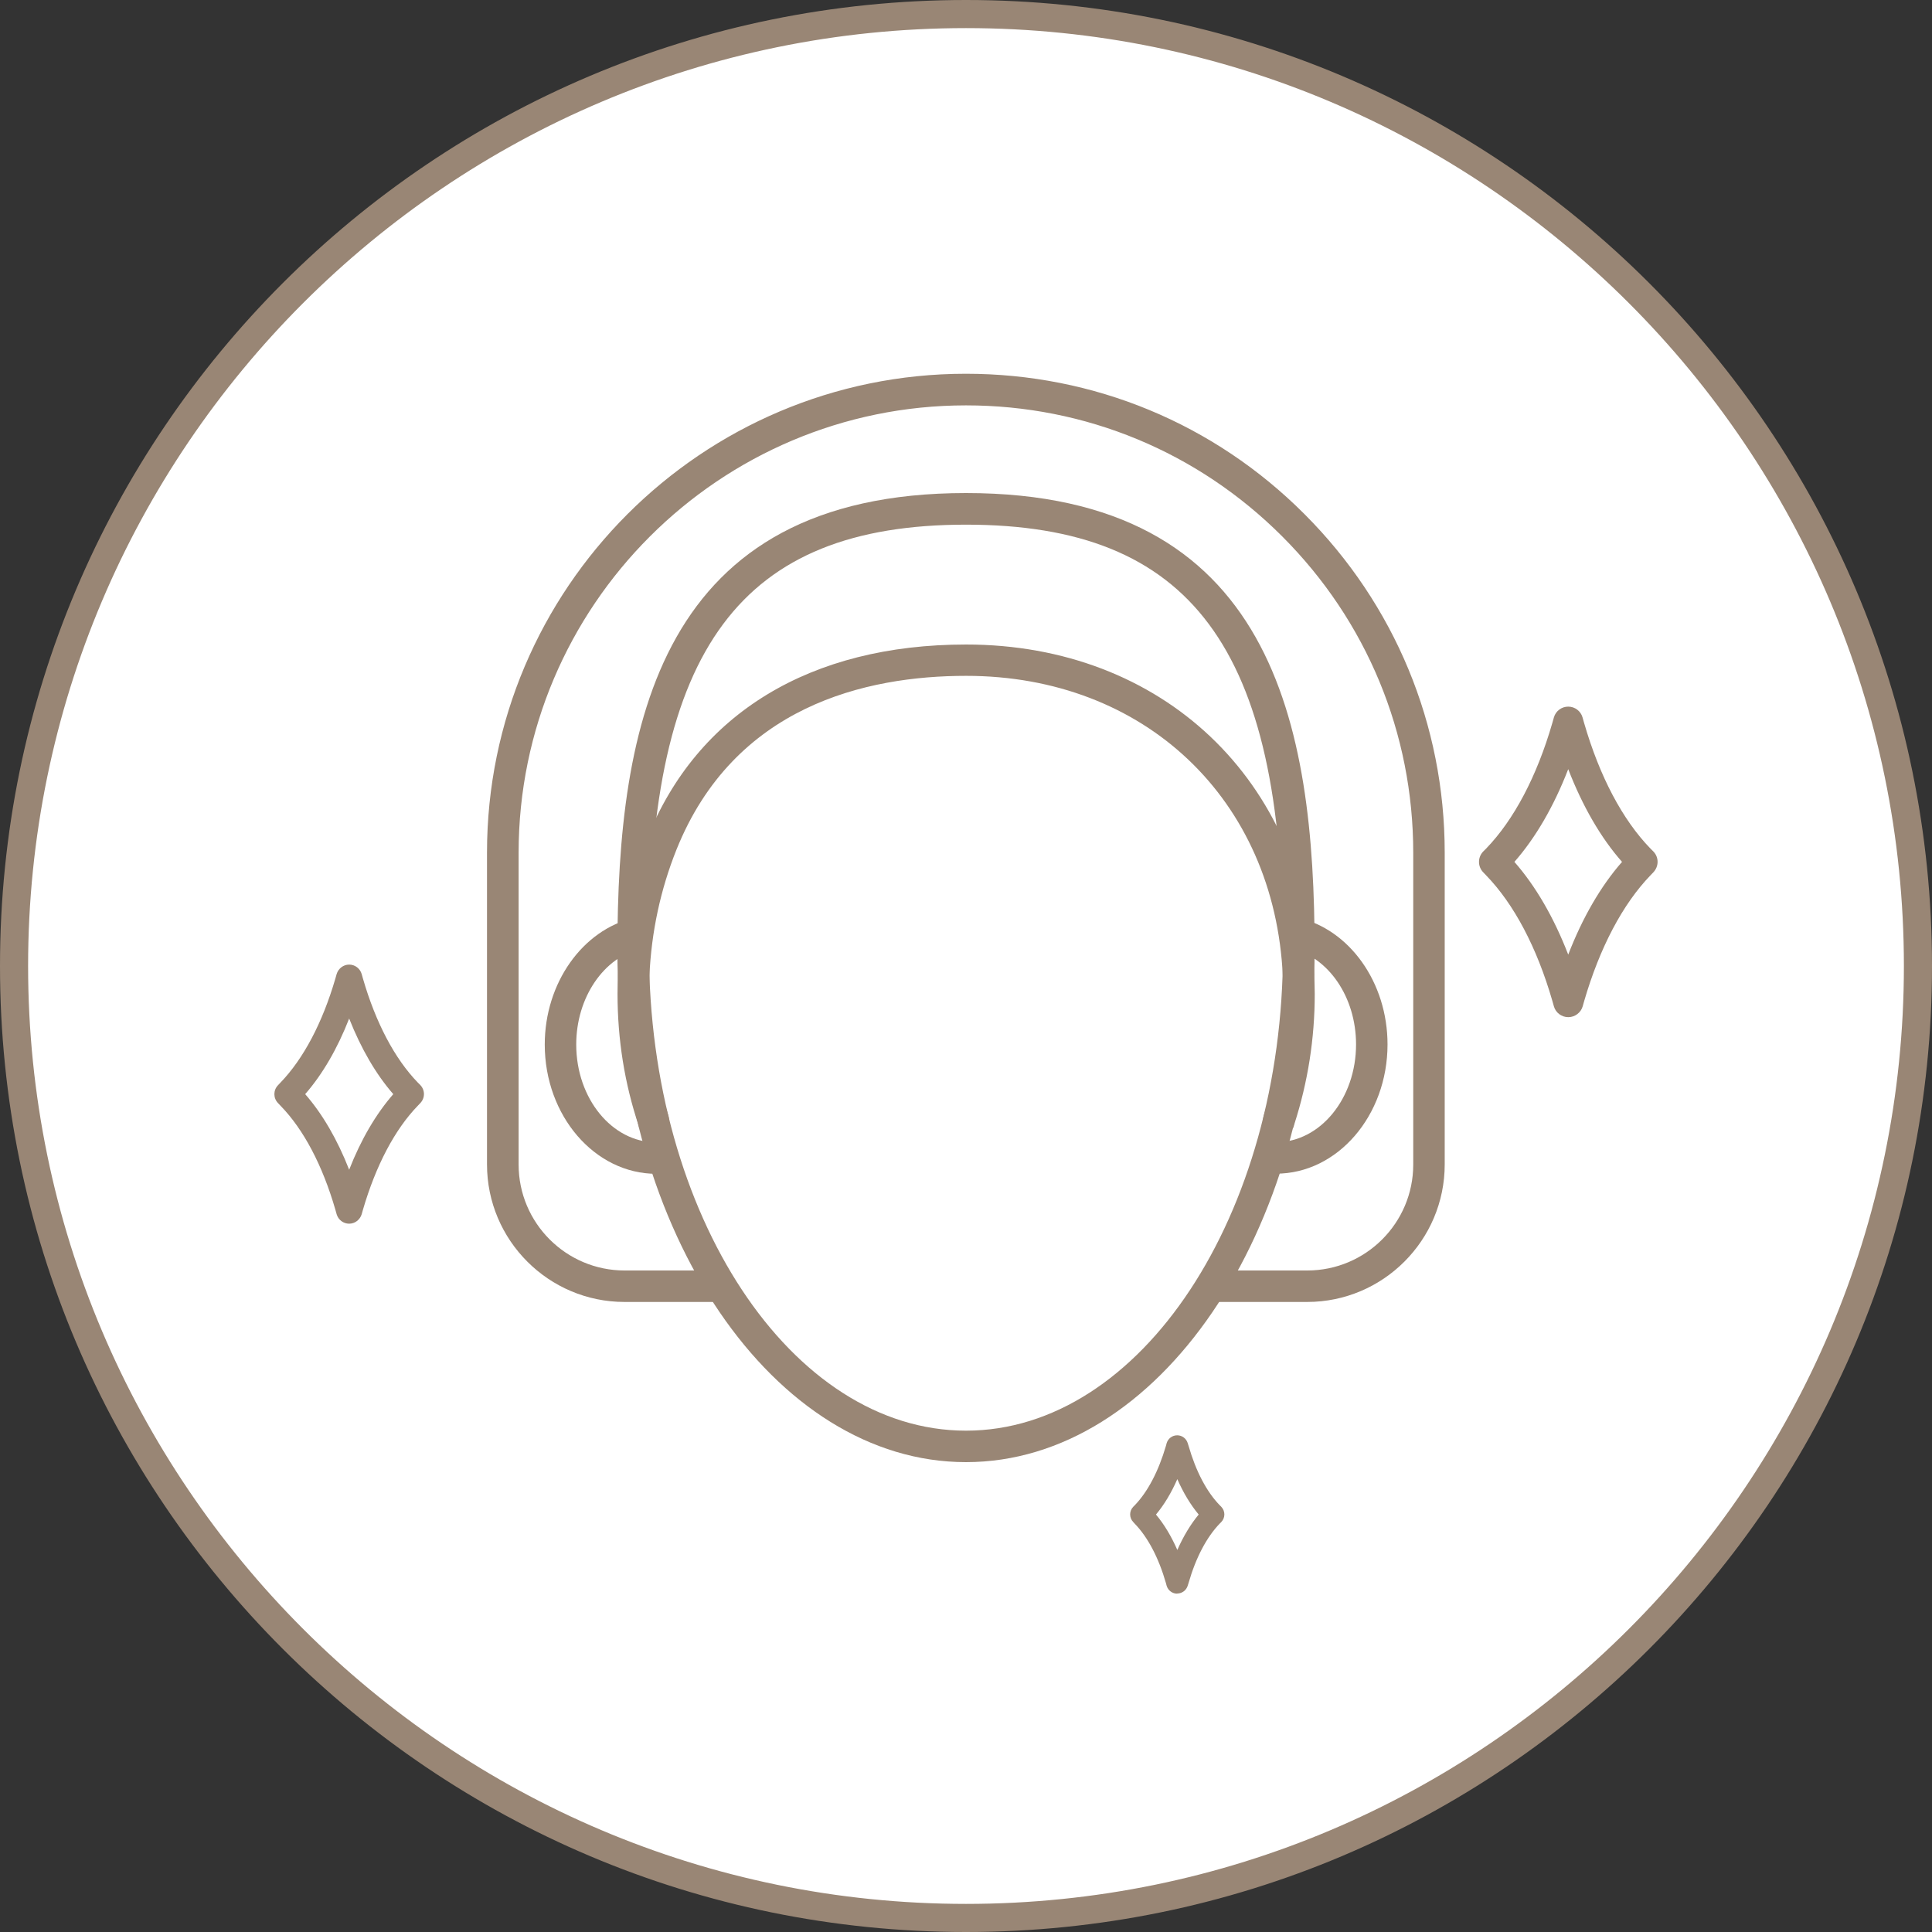
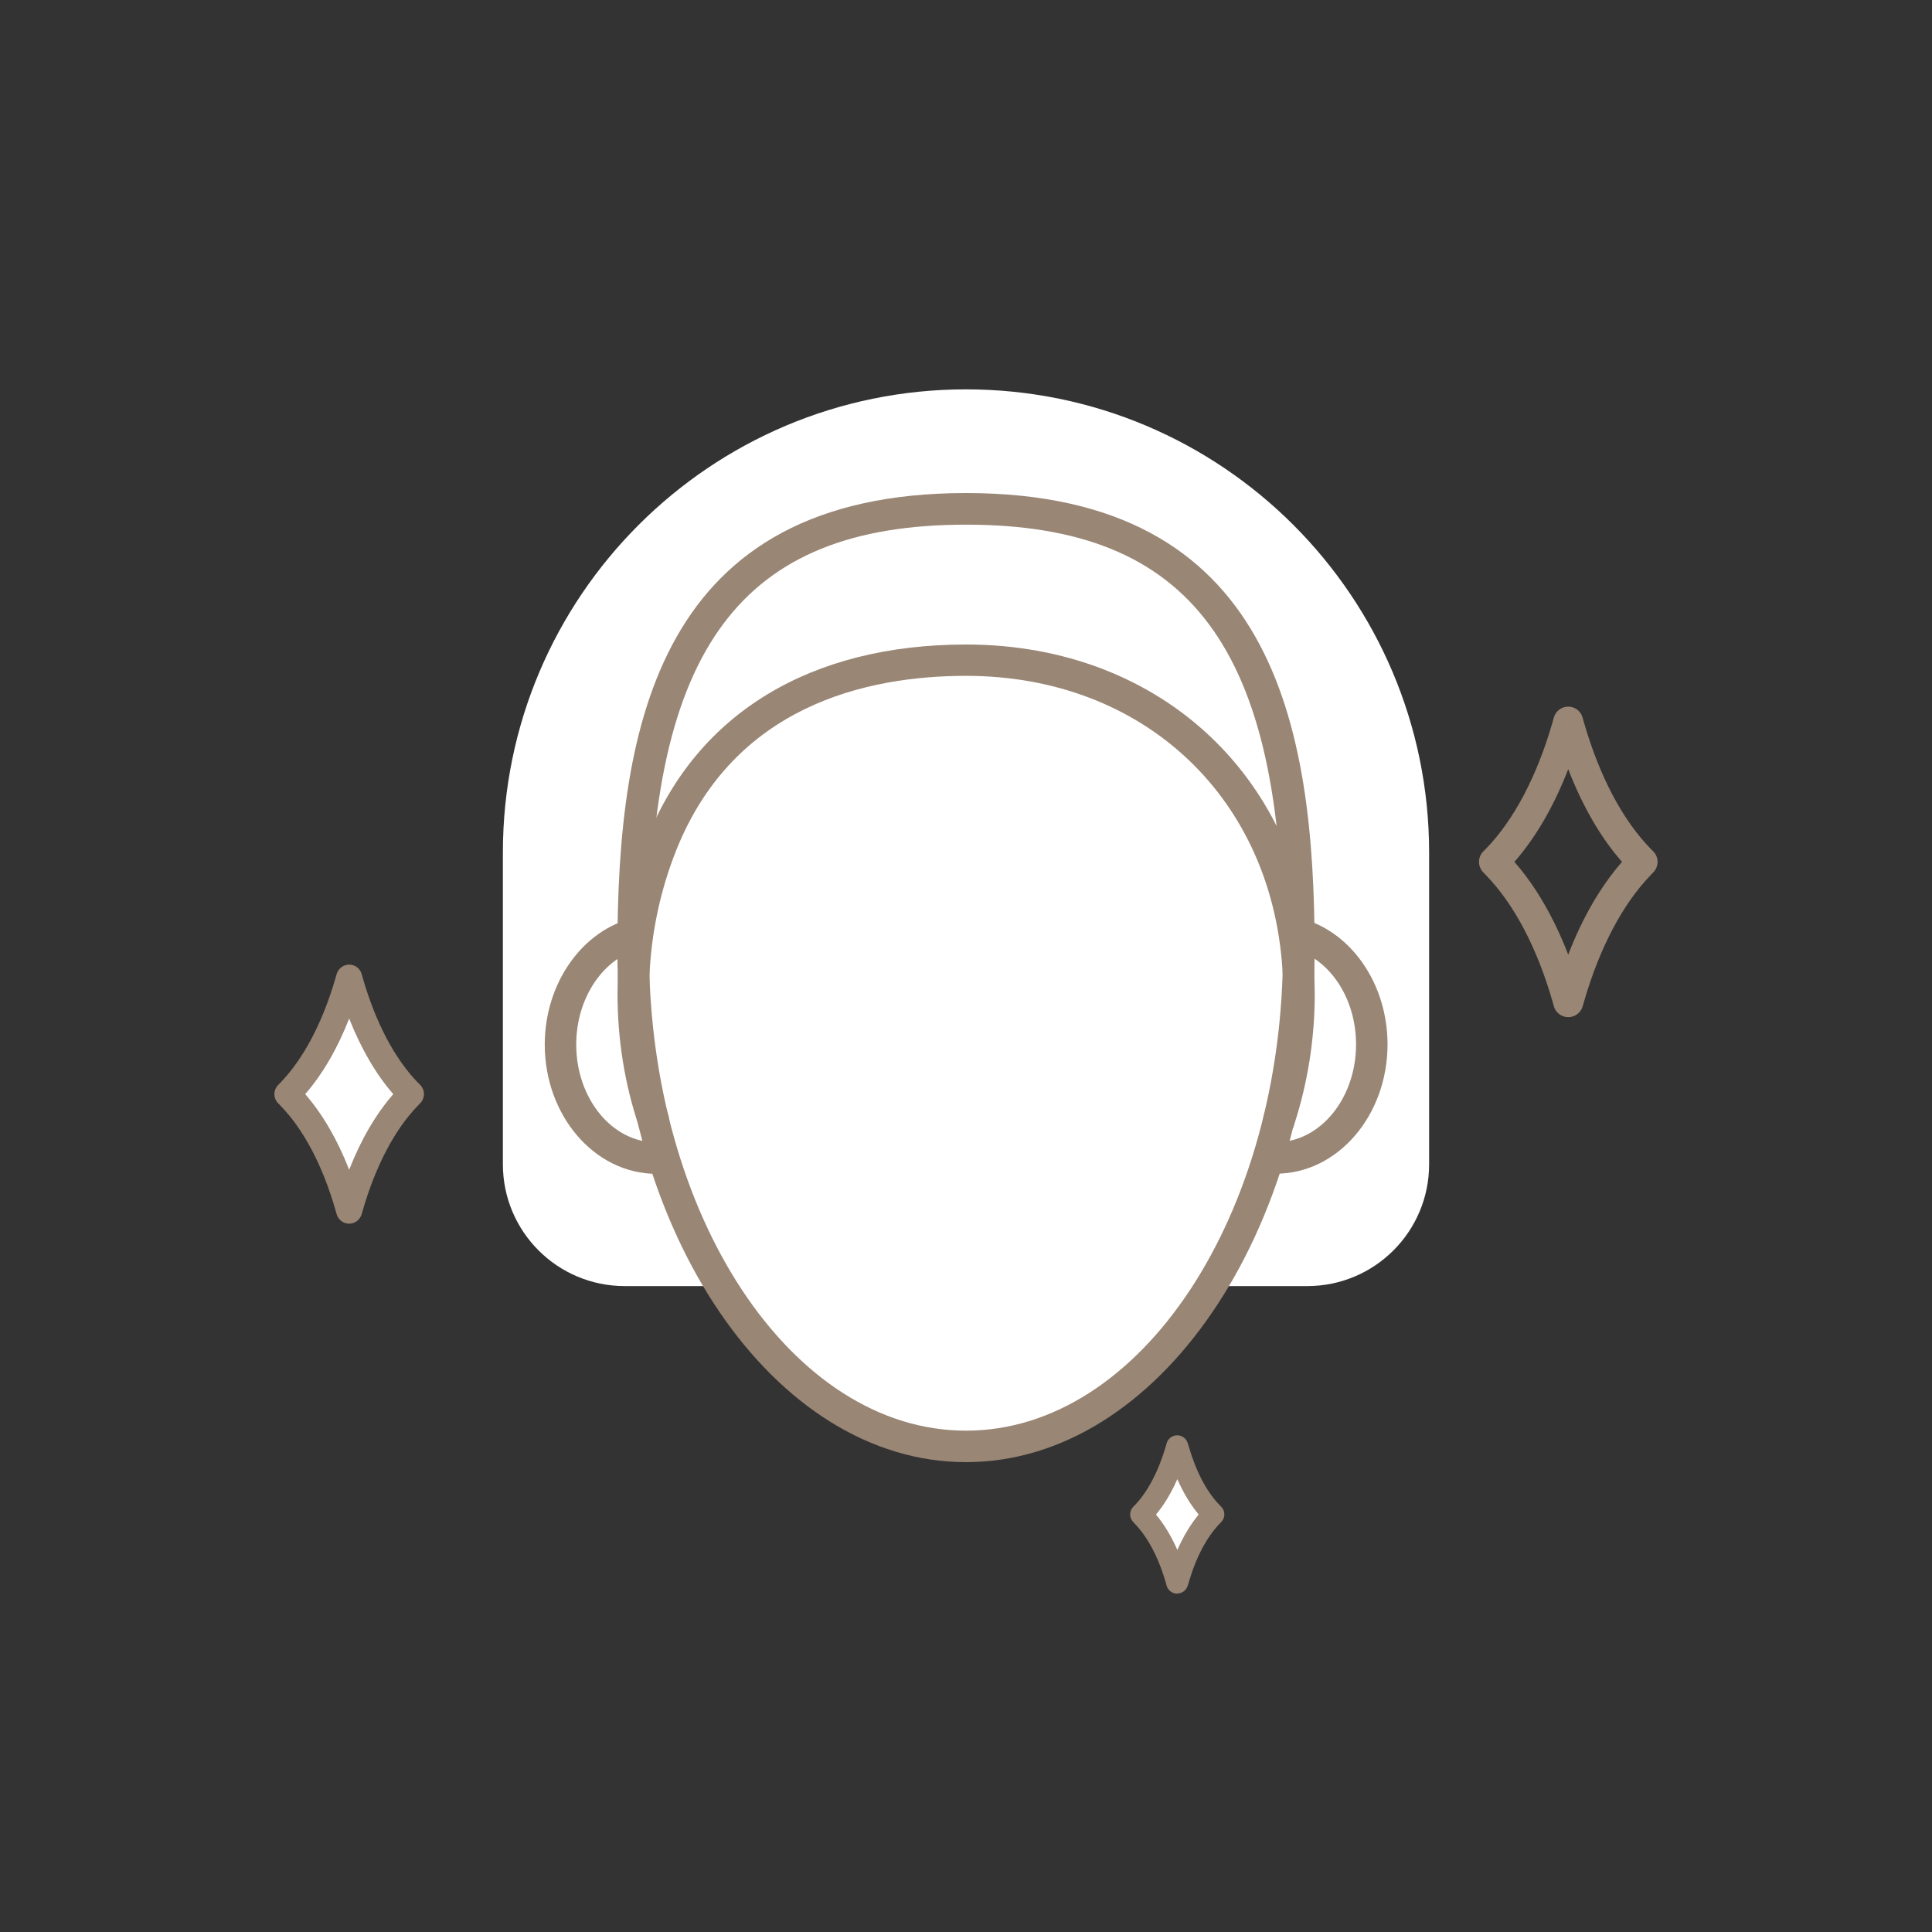
<svg xmlns="http://www.w3.org/2000/svg" id="_レイヤー_2" width="137.5" height="137.5" viewBox="0 0 137.5 137.5">
  <rect x="0" y="0" width="137.5" height="137.5" fill="#333333" stroke="none" />
  <defs>
    <style>.cls-1{fill:#fff;}.cls-2{fill:#998675;}</style>
  </defs>
  <g id="_レイヤー_1-2">
-     <path class="cls-1" d="M68.75,136.5C31.39,136.5,1,106.11,1,68.75S31.39,1,68.75,1s67.75,30.39,67.75,67.75-30.39,67.75-67.75,67.75Z" />
-     <path class="cls-2" d="M68.75,2c36.81,0,66.75,29.94,66.75,66.75s-29.94,66.75-66.75,66.75S2,105.56,2,68.75,31.94,2,68.75,2M68.75,0C30.78,0,0,30.78,0,68.75s30.78,68.75,68.75,68.75,68.75-30.78,68.75-68.75S106.72,0,68.75,0h0Z" />
    <path class="cls-1" d="M51.77,91.53h-7.31c-4.79,0-8.67-3.88-8.67-8.67v-22.19c0-18.2,14.76-32.96,32.96-32.96,9.1,0,17.34,3.69,23.3,9.65s9.66,14.21,9.66,23.31v22.19c0,4.79-3.88,8.67-8.67,8.67h-41.28Z" />
-     <path class="cls-2" d="M93.04,92.66h-7.31v-2.24h7.31c4.16,0,7.54-3.38,7.54-7.54v-22.19c0-8.5-3.31-16.5-9.33-22.52-6.01-6.01-14-9.32-22.5-9.32-17.55,0-31.84,14.28-31.84,31.84v22.19c0,4.16,3.38,7.54,7.54,7.54h7.31v2.24h-7.31c-5.4,0-9.79-4.39-9.79-9.79v-22.19c0-18.79,15.29-34.08,34.08-34.08,9.1,0,17.66,3.54,24.09,9.98,6.44,6.44,9.99,15,9.99,24.1v22.19c0,5.4-4.39,9.79-9.79,9.79Z" />
    <path class="cls-1" d="M45.39,66.41c-3.13.73-5.5,4-5.5,7.93,0,4.46,3.05,8.08,6.81,8.08.19,0,.37-.01.55-.02l-1.86-15.99Z" />
    <path class="cls-2" d="M46.71,83.54c-4.38,0-7.94-4.13-7.94-9.2,0-4.37,2.68-8.16,6.36-9.02l.51,2.18c-2.68.63-4.63,3.5-4.63,6.84,0,3.84,2.55,6.96,5.69,6.96.16,0,.32-.01.47-.02l.15,2.24c-.2.01-.41.03-.62.03Z" />
-     <path class="cls-1" d="M92.1,66.41c3.16.71,5.53,3.99,5.53,7.93,0,4.46-3.05,8.08-6.81,8.08-.19,0-.37-.01-.55-.02l1.83-15.99Z" />
    <path class="cls-2" d="M90.82,83.54c-.21,0-.43-.01-.62-.03l.15-2.24c.15.01.31.02.47.02,3.14,0,5.69-3.12,5.69-6.96,0-3.36-1.96-6.23-4.66-6.84l.49-2.19c3.71.83,6.41,4.63,6.41,9.03,0,5.07-3.56,9.2-7.94,9.2Z" />
    <path class="cls-1" d="M92.43,67.66c0,19.48-10.6,35.28-23.68,35.28s-23.68-15.79-23.68-35.28,5.21-31.44,23.68-31.44,23.68,11.96,23.68,31.44Z" />
    <path class="cls-2" d="M68.75,104.06c-13.68,0-24.81-16.33-24.81-36.4,0-16.1,2.95-32.57,24.81-32.57s24.81,16.46,24.81,32.57c0,20.07-11.13,36.4-24.81,36.4ZM68.75,37.34c-16.02,0-22.56,8.78-22.56,30.32,0,18.83,10.12,34.16,22.56,34.16s22.56-15.32,22.56-34.16c0-21.54-6.54-30.32-22.56-30.32Z" />
    <path class="cls-2" d="M92.02,80.26l-2.11-.77.98.36-1.02-.07.06-.35c.92-2.79,1.39-5.71,1.39-8.69,0-.42-.01-.83-.02-1.24-.58-12.63-9.85-21.4-22.54-21.4-7.15,0-16.52,2.15-20.62,12.38-1.13,2.83-1.78,5.84-1.92,8.96-.01.47-.02.88-.02,1.3,0,2.98.47,5.9,1.38,8.69l.06.35h-.86l-1.29.48-.03-.13c-1.01-3.01-1.51-6.17-1.51-9.39,0-.44.01-.87.03-1.3.16-3.46.86-6.72,2.08-9.78,3.56-8.89,11.62-13.79,22.7-13.79,13.95,0,24.14,9.65,24.78,23.48v.13c.01.4.03.83.03,1.27,0,3.16-.49,6.26-1.44,9.22,0,.02-.09.3-.09.3Z" />
    <path class="cls-1" d="M24.85,69.57l.09.32c.95,3.29,2.39,6,4.13,7.8l.17.18-.17.18c-1.74,1.8-3.18,4.51-4.13,7.8l-.09.32-.09-.32c-.95-3.29-2.39-6-4.13-7.8l-.17-.18.17-.18c1.74-1.8,3.18-4.51,4.13-7.8l.09-.32Z" />
    <path class="cls-2" d="M24.85,87.09c-.41,0-.77-.27-.89-.67l-.09-.32c-.91-3.15-2.26-5.72-3.91-7.41l-.17-.18c-.35-.36-.35-.92,0-1.28l.17-.18c1.64-1.7,2.99-4.26,3.91-7.41l.09-.32c.12-.39.48-.67.89-.67s.77.27.89.67l.09.32c.91,3.15,2.27,5.72,3.91,7.41l.17.17c.35.36.35.93,0,1.29l-.17.18c-1.64,1.69-2.99,4.26-3.91,7.41l-.09.32c-.12.39-.48.67-.89.67ZM21.72,77.87c1.23,1.41,2.29,3.23,3.13,5.38.84-2.15,1.91-3.97,3.14-5.38-1.23-1.41-2.29-3.23-3.14-5.38-.84,2.15-1.9,3.97-3.13,5.38Z" />
    <path class="cls-1" d="M83.79,102.93l.05.19c.56,1.93,1.4,3.51,2.42,4.56l.1.1-.1.1c-1.02,1.05-1.86,2.64-2.42,4.56l-.05.19-.05-.19c-.56-1.93-1.4-3.51-2.42-4.56l-.1-.1.1-.1c1.02-1.05,1.86-2.64,2.42-4.56l.05-.19Z" />
    <path class="cls-2" d="M83.78,113.42c-.35,0-.65-.23-.75-.56l-.05-.19c-.52-1.81-1.29-3.27-2.23-4.24l-.1-.11c-.29-.3-.29-.78,0-1.08l.1-.1c.93-.96,1.7-2.43,2.23-4.24l.05-.19c.1-.33.4-.56.75-.56.35,0,.65.23.75.56l.06.19c.52,1.81,1.29,3.28,2.23,4.24l.1.1c.29.3.29.78,0,1.08l-.1.1c-.94.97-1.71,2.43-2.23,4.24l-.06.19c-.1.33-.4.56-.75.56ZM82.27,107.79c.58.69,1.09,1.54,1.52,2.52.43-.97.94-1.82,1.52-2.52-.58-.7-1.09-1.54-1.52-2.52-.43.98-.94,1.83-1.52,2.52Z" />
-     <path class="cls-1" d="M111.61,51.36l.11.39c1.15,3.96,2.87,7.22,4.97,9.38l.21.21-.21.21c-2.1,2.17-3.82,5.42-4.97,9.38l-.11.39-.11-.39c-1.15-3.96-2.87-7.22-4.97-9.38l-.21-.21.21-.21c2.1-2.17,3.82-5.42,4.97-9.38l.11-.39Z" />
    <path class="cls-2" d="M111.61,72.39c-.47,0-.89-.31-1.02-.77l-.11-.39c-1.1-3.8-2.73-6.89-4.72-8.94l-.2-.21c-.4-.41-.4-1.07,0-1.48l.21-.21c1.98-2.05,3.61-5.14,4.71-8.94l.11-.39c.13-.46.55-.77,1.02-.77s.89.31,1.02.77l.11.39c1.1,3.8,2.73,6.89,4.72,8.94l.21.21c.4.41.4,1.06,0,1.48l-.2.21c-1.98,2.05-3.61,5.14-4.72,8.94l-.11.39c-.13.45-.55.77-1.02.77ZM107.78,61.34c1.51,1.72,2.81,3.96,3.83,6.6,1.02-2.64,2.32-4.88,3.83-6.6-1.51-1.71-2.81-3.96-3.83-6.6-1.02,2.64-2.32,4.88-3.83,6.6Z" />
  </g>
</svg>